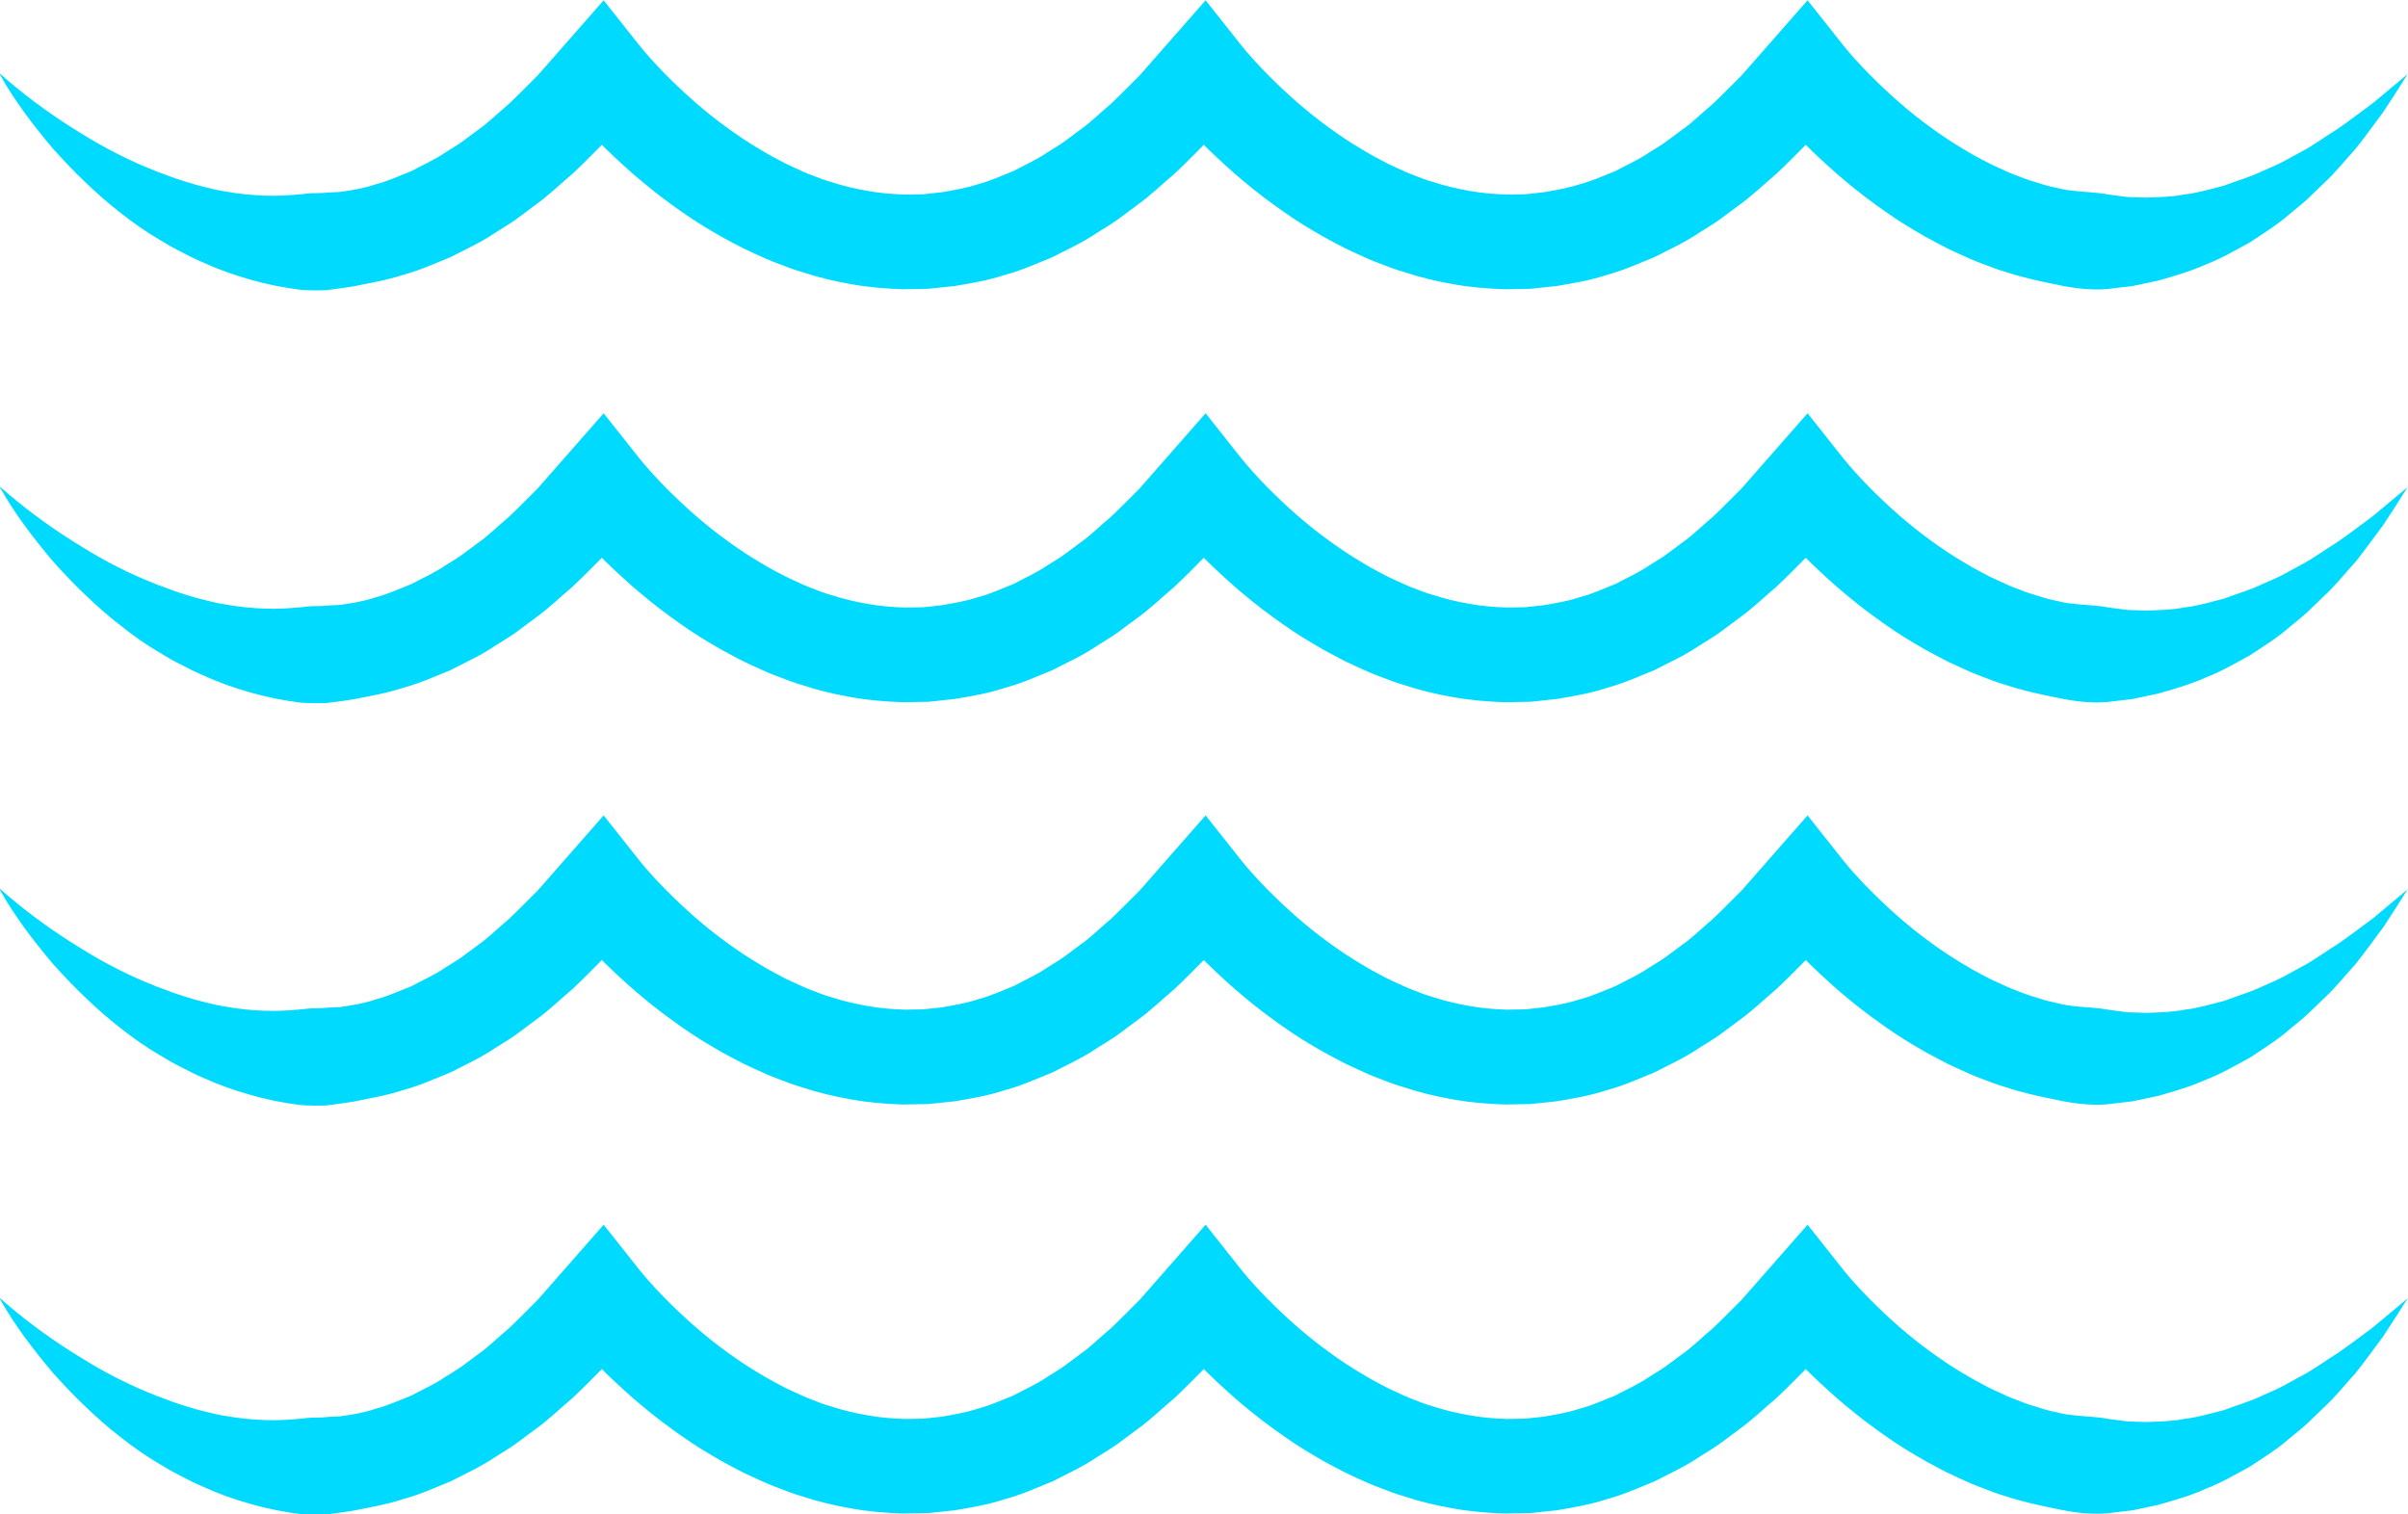
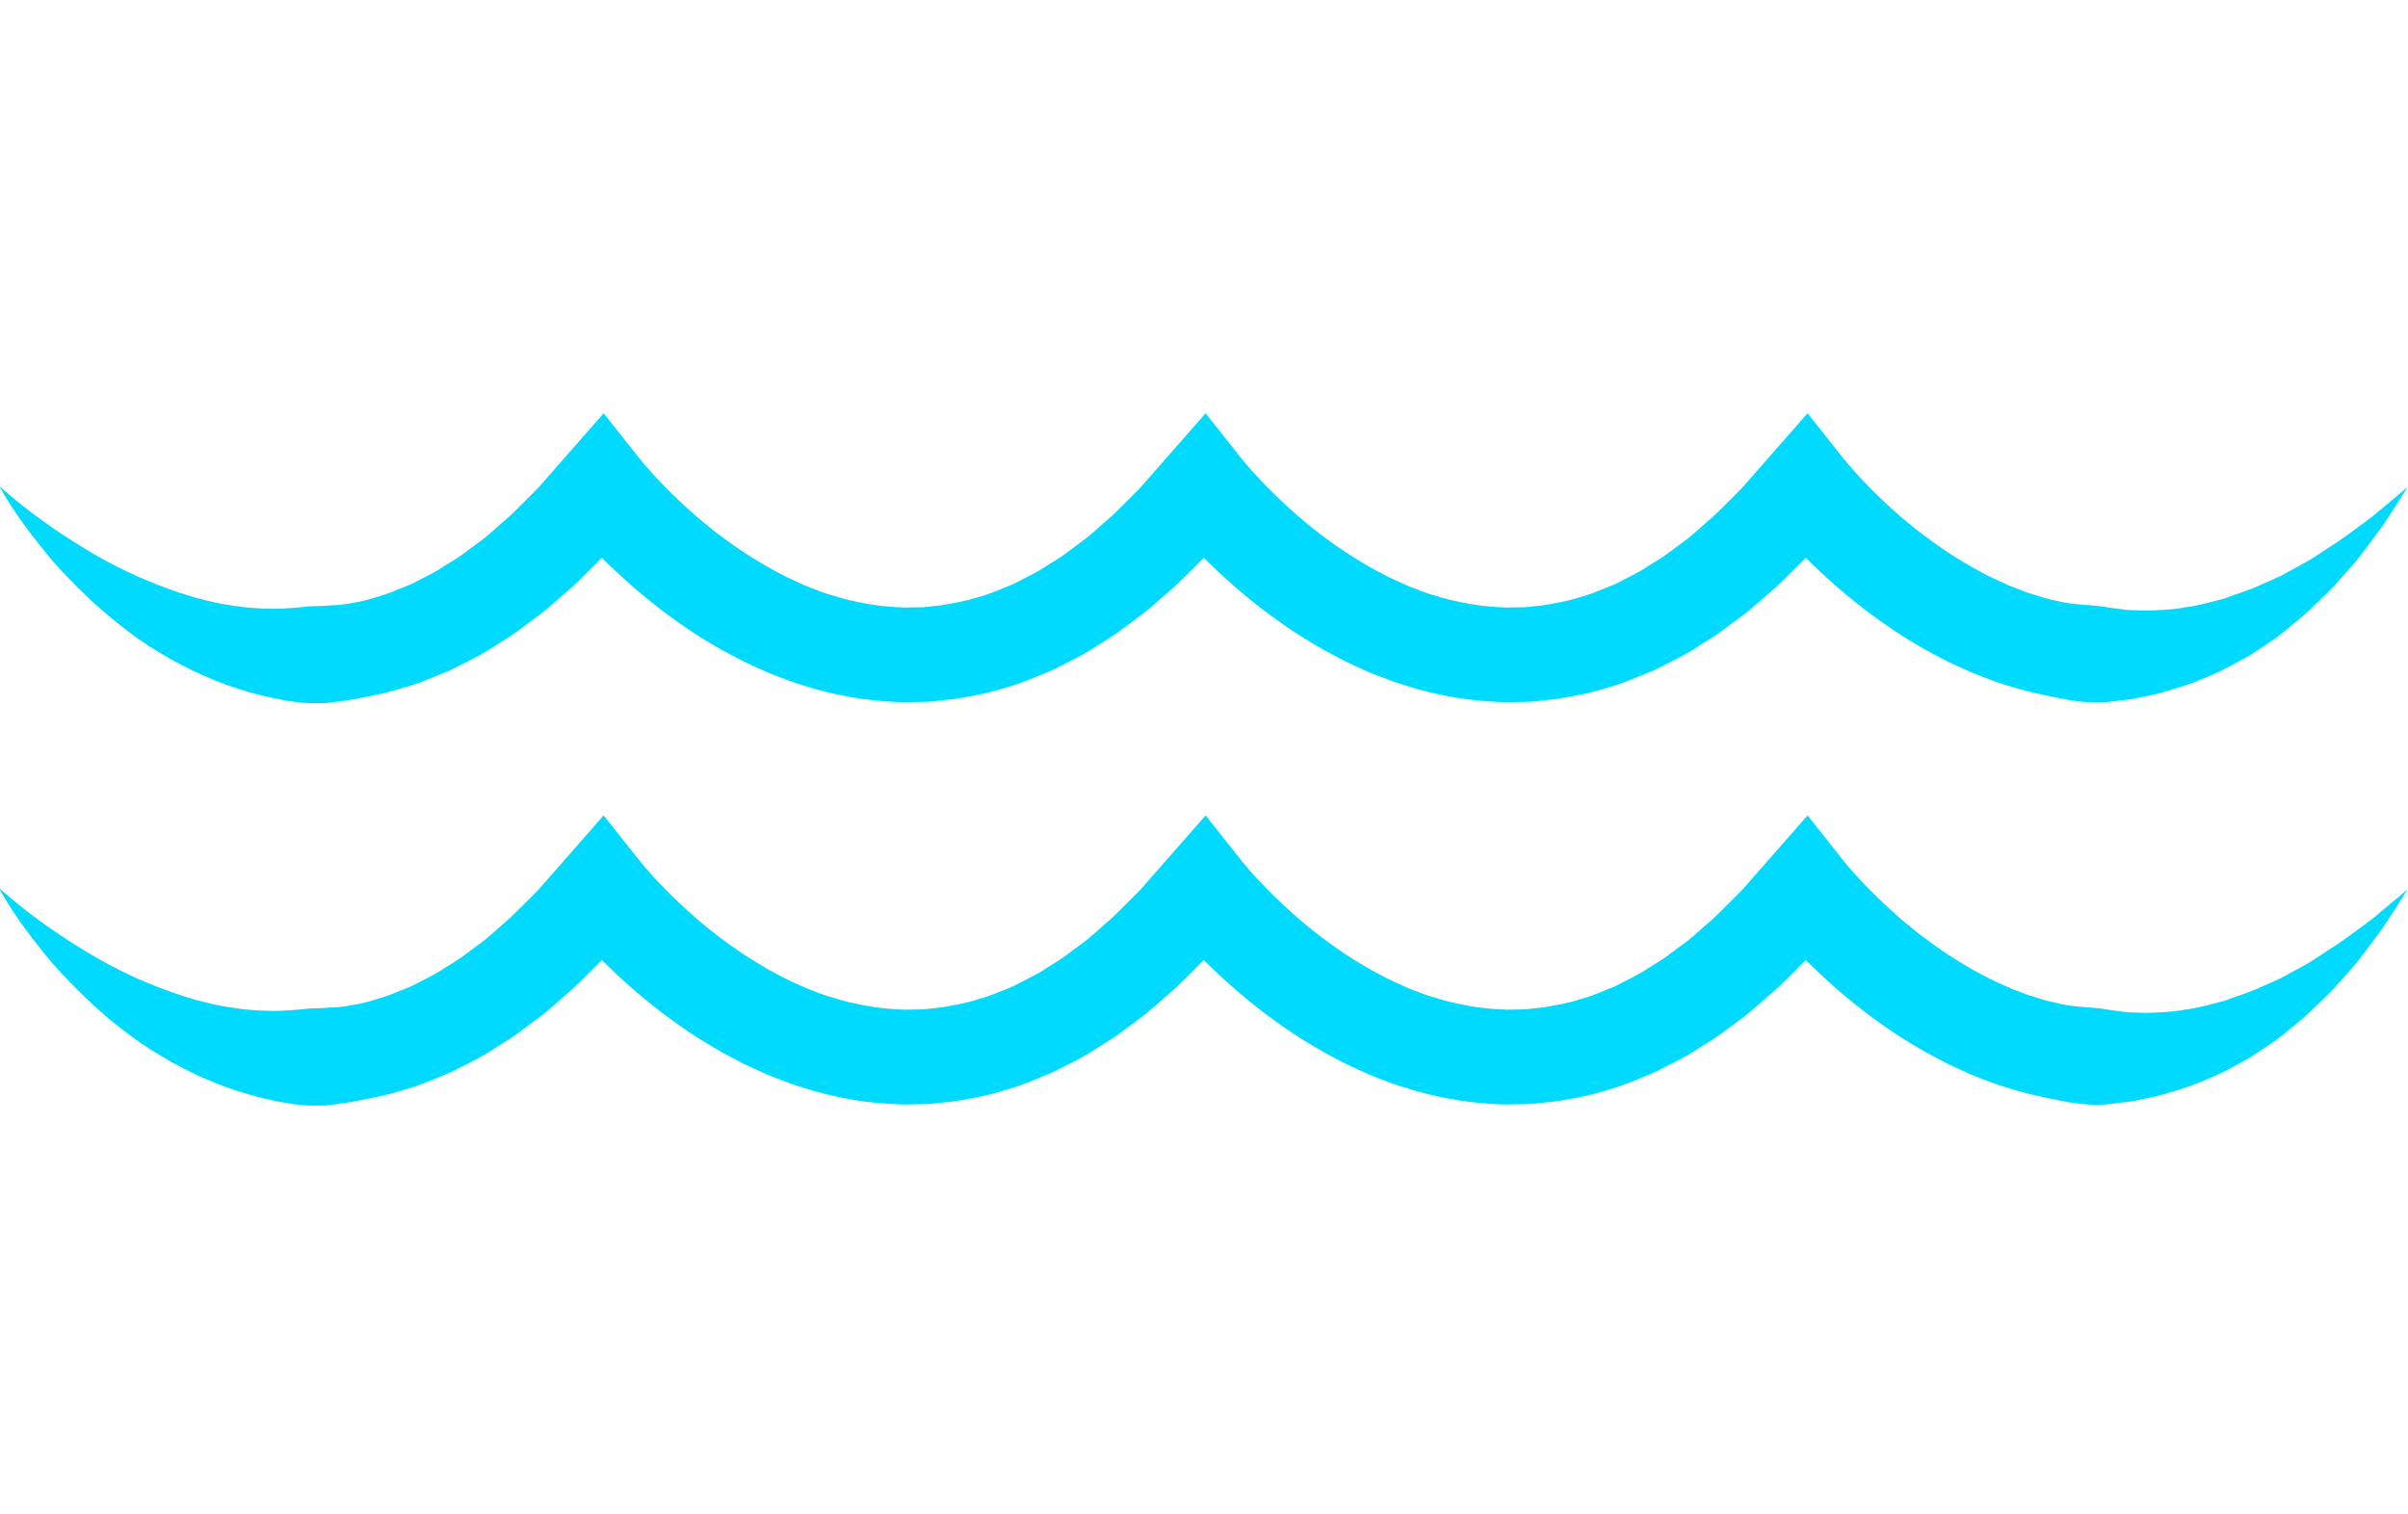
<svg xmlns="http://www.w3.org/2000/svg" id="Camada_2" data-name="Camada 2" viewBox="0 0 157.65 99.14">
  <defs>
    <style>      .cls-1 {        fill: #00daff;      }    </style>
  </defs>
  <g id="Layer_1" data-name="Layer 1">
    <g>
-       <path class="cls-1" d="M0,4.83c1.47,1.3,3.03,2.46,4.65,3.49,.81,.51,1.62,1.01,2.45,1.45,.83,.44,1.67,.85,2.53,1.2,.42,.18,.85,.35,1.29,.5,.42,.17,.85,.31,1.28,.44,.43,.14,.86,.26,1.29,.36,.43,.11,.86,.21,1.29,.27,.86,.16,1.72,.24,2.56,.27,.84,.04,1.67-.03,2.48-.1,.4-.06,.81-.07,1.21-.07,.4-.04,.8-.05,1.21-.07,.8-.11,1.6-.24,2.38-.51,.79-.2,1.55-.56,2.32-.86,.74-.4,1.51-.73,2.22-1.22,.36-.23,.73-.44,1.08-.69l1.05-.78c.71-.49,1.34-1.14,2.02-1.7,.65-.61,1.27-1.26,1.91-1.89l1.79-2.04,2.51-2.86,2.33,2.94c.44,.56,1.1,1.28,1.7,1.89,.62,.63,1.27,1.24,1.94,1.83,.67,.58,1.36,1.14,2.07,1.65,.71,.52,1.44,1.01,2.19,1.45,.37,.23,.75,.44,1.13,.64,.38,.21,.76,.4,1.15,.57,.39,.18,.77,.36,1.17,.5,.39,.16,.79,.31,1.19,.42,.79,.26,1.6,.45,2.41,.59,.81,.15,1.62,.21,2.43,.24l1.21-.02,1.21-.13c.8-.14,1.6-.27,2.38-.53,.79-.2,1.55-.56,2.32-.86,.74-.4,1.51-.73,2.22-1.22,.36-.23,.73-.44,1.08-.69l1.05-.78c.71-.49,1.34-1.14,2.02-1.7,.65-.61,1.27-1.26,1.91-1.89l1.79-2.04,2.51-2.86,2.33,2.94c.44,.56,1.1,1.28,1.7,1.89,.62,.63,1.27,1.24,1.94,1.83,.67,.58,1.36,1.14,2.07,1.65,.71,.52,1.44,1.01,2.19,1.45,.37,.23,.75,.44,1.13,.64,.38,.21,.76,.4,1.15,.57,.39,.18,.77,.36,1.17,.5,.39,.16,.79,.31,1.19,.42,.79,.26,1.6,.45,2.41,.59,.81,.15,1.62,.21,2.43,.24l1.21-.02,1.21-.13c.8-.14,1.6-.27,2.38-.53,.79-.2,1.55-.56,2.32-.86,.74-.4,1.51-.73,2.22-1.22,.36-.23,.73-.44,1.08-.69l1.05-.78c.71-.49,1.34-1.14,2.02-1.7,.65-.61,1.27-1.26,1.91-1.89l1.79-2.04,2.51-2.86,2.33,2.94c.44,.56,1.1,1.28,1.7,1.89,.62,.63,1.27,1.24,1.94,1.83,.67,.58,1.36,1.14,2.07,1.65,.71,.52,1.44,1.01,2.19,1.45,.37,.23,.75,.44,1.13,.64,.38,.21,.76,.4,1.15,.57,.39,.18,.77,.36,1.17,.5,.39,.16,.79,.31,1.19,.42,.4,.13,.8,.26,1.2,.34,.4,.09,.8,.2,1.21,.23,.82,.11,1.62,.1,2.43,.26l1.22,.16,1.24,.04c.83-.03,1.69-.04,2.53-.21,.86-.09,1.7-.36,2.56-.57,.83-.32,1.71-.56,2.53-.96,.42-.19,.85-.36,1.26-.57l1.23-.67c.84-.43,1.59-1.01,2.41-1.51,.79-.54,1.55-1.13,2.34-1.71l2.25-1.88c-.52,.83-1.05,1.66-1.6,2.49-.59,.79-1.17,1.6-1.8,2.39-.68,.74-1.3,1.54-2.05,2.23l-1.11,1.07c-.38,.35-.79,.66-1.19,1-.78,.69-1.69,1.24-2.57,1.83-.94,.51-1.87,1.06-2.89,1.45-1,.45-2.07,.76-3.14,1.06l-1.65,.35-1.69,.2c-1.13,.09-2.27-.07-3.37-.31-1.1-.22-2.19-.46-3.24-.81-.53-.15-1.05-.35-1.56-.55-.52-.19-1.02-.41-1.51-.64-.5-.22-.98-.46-1.46-.72-.48-.25-.95-.51-1.41-.79-.93-.54-1.81-1.14-2.67-1.77-.86-.62-1.68-1.29-2.48-1.98-.79-.7-1.56-1.41-2.3-2.17-.75-.78-1.42-1.49-2.18-2.45l4.84,.09-2.05,2.33c-.74,.74-1.46,1.49-2.23,2.21-.81,.68-1.56,1.42-2.44,2.05l-1.29,.96c-.44,.31-.91,.59-1.37,.88-.9,.61-1.91,1.07-2.88,1.57-1.03,.42-2.04,.88-3.13,1.17-1.06,.35-2.19,.55-3.3,.73l-1.69,.18-1.7,.03c-1.13-.04-2.26-.13-3.36-.33-1.1-.19-2.19-.45-3.24-.8-.53-.15-1.05-.35-1.56-.55-.52-.19-1.02-.41-1.51-.64-.5-.22-.98-.46-1.46-.72-.48-.25-.95-.51-1.41-.79-.93-.54-1.81-1.14-2.67-1.77-.86-.62-1.68-1.29-2.48-1.98-.79-.7-1.56-1.41-2.3-2.17-.75-.78-1.42-1.49-2.18-2.45l4.84,.09-2.05,2.33c-.74,.74-1.46,1.49-2.23,2.21-.81,.68-1.56,1.42-2.44,2.05l-1.29,.96c-.44,.31-.91,.59-1.37,.88-.9,.61-1.91,1.07-2.88,1.57-1.03,.42-2.04,.88-3.13,1.17-1.06,.35-2.19,.55-3.3,.73l-1.69,.18-1.7,.03c-1.13-.04-2.26-.13-3.36-.33-1.1-.19-2.19-.45-3.24-.8-.53-.15-1.05-.35-1.56-.55-.52-.19-1.02-.41-1.51-.64-.5-.22-.98-.46-1.46-.72-.48-.25-.95-.51-1.41-.79-.93-.54-1.81-1.14-2.67-1.77-.86-.62-1.68-1.29-2.48-1.98-.79-.7-1.56-1.41-2.3-2.17-.75-.78-1.42-1.49-2.18-2.45l4.84,.09-2.05,2.33c-.74,.74-1.46,1.49-2.23,2.21-.81,.68-1.56,1.42-2.44,2.05l-1.29,.96c-.44,.31-.91,.59-1.37,.88-.9,.61-1.91,1.07-2.88,1.57-1.03,.42-2.04,.88-3.13,1.17-1.06,.35-2.19,.54-3.29,.76-.56,.08-1.12,.17-1.69,.24-.57,.02-1.14,.02-1.7-.02-1.13-.14-2.24-.36-3.31-.67-1.07-.3-2.11-.67-3.09-1.12-.5-.21-.98-.45-1.45-.7-.48-.24-.94-.5-1.39-.78-.91-.53-1.77-1.14-2.58-1.78-.82-.63-1.59-1.32-2.32-2.02-.74-.7-1.43-1.44-2.1-2.18-1.29-1.54-2.51-3.12-3.47-4.85Z" />
      <path class="cls-1" d="M0,31.87c1.47,1.3,3.03,2.46,4.65,3.49,.81,.51,1.62,1.01,2.45,1.45,.83,.44,1.67,.85,2.53,1.2,.42,.18,.85,.35,1.29,.5,.42,.17,.85,.31,1.28,.44,.43,.14,.86,.26,1.29,.36,.43,.11,.86,.21,1.29,.27,.86,.16,1.72,.24,2.56,.27,.84,.04,1.67-.03,2.48-.1,.4-.06,.81-.07,1.21-.07,.4-.04,.8-.05,1.21-.07,.8-.11,1.6-.24,2.38-.51,.79-.2,1.55-.56,2.32-.86,.74-.4,1.51-.73,2.22-1.22,.36-.23,.73-.44,1.08-.69l1.05-.78c.71-.49,1.34-1.14,2.02-1.7,.65-.61,1.27-1.26,1.91-1.89l1.79-2.04,2.51-2.86,2.33,2.94c.44,.55,1.1,1.28,1.7,1.89,.62,.63,1.27,1.24,1.94,1.83,.67,.58,1.36,1.14,2.07,1.65,.71,.52,1.44,1.01,2.19,1.45,.37,.23,.75,.44,1.13,.64,.38,.21,.76,.4,1.15,.57,.39,.18,.77,.36,1.17,.5,.39,.16,.79,.31,1.19,.42,.79,.26,1.6,.45,2.41,.59,.81,.15,1.62,.21,2.43,.24l1.21-.02,1.21-.13c.8-.14,1.6-.27,2.38-.53,.79-.2,1.55-.56,2.32-.86,.74-.4,1.51-.73,2.22-1.22,.36-.23,.73-.44,1.08-.69l1.05-.78c.71-.49,1.34-1.14,2.02-1.7,.65-.61,1.27-1.26,1.91-1.89l1.79-2.04,2.51-2.86,2.33,2.94c.44,.55,1.1,1.28,1.7,1.89,.62,.63,1.27,1.24,1.94,1.83,.67,.58,1.36,1.14,2.07,1.65,.71,.52,1.44,1.01,2.19,1.45,.37,.23,.75,.44,1.13,.64,.38,.21,.76,.4,1.15,.57,.39,.18,.77,.36,1.17,.5,.39,.16,.79,.31,1.19,.42,.79,.26,1.6,.45,2.41,.59,.81,.15,1.62,.21,2.43,.24l1.21-.02,1.21-.13c.8-.14,1.6-.27,2.38-.53,.79-.2,1.55-.56,2.32-.86,.74-.4,1.51-.73,2.22-1.22,.36-.23,.73-.44,1.08-.69l1.05-.78c.71-.49,1.34-1.14,2.02-1.7,.65-.61,1.27-1.26,1.91-1.89l1.79-2.04,2.51-2.86,2.33,2.94c.44,.55,1.1,1.28,1.7,1.89,.62,.63,1.27,1.24,1.94,1.83,.67,.58,1.36,1.14,2.07,1.65,.71,.52,1.44,1.01,2.19,1.45,.37,.23,.75,.44,1.13,.64,.38,.21,.76,.4,1.15,.57,.39,.18,.77,.36,1.17,.5,.39,.16,.79,.31,1.19,.42,.4,.13,.8,.26,1.2,.34,.4,.09,.8,.2,1.21,.23,.82,.11,1.62,.1,2.43,.26l1.22,.16,1.24,.04c.83-.03,1.69-.04,2.53-.21,.86-.09,1.7-.36,2.56-.57,.83-.32,1.71-.56,2.53-.96,.42-.19,.85-.36,1.26-.57l1.23-.67c.84-.43,1.59-1.01,2.41-1.51,.79-.54,1.55-1.13,2.34-1.71l2.25-1.88c-.52,.83-1.05,1.66-1.6,2.49-.59,.79-1.17,1.6-1.8,2.39-.68,.74-1.3,1.54-2.05,2.23l-1.11,1.07c-.38,.35-.79,.66-1.19,1-.78,.69-1.69,1.24-2.57,1.83-.94,.51-1.87,1.06-2.89,1.45-1,.45-2.07,.76-3.14,1.06l-1.65,.35-1.69,.2c-1.13,.09-2.27-.07-3.37-.31-1.1-.22-2.19-.46-3.24-.81-.53-.15-1.05-.35-1.56-.55-.52-.19-1.02-.41-1.51-.64-.5-.22-.98-.46-1.46-.72-.48-.25-.95-.51-1.41-.79-.93-.54-1.81-1.14-2.67-1.77-.86-.62-1.68-1.29-2.48-1.98-.79-.7-1.56-1.41-2.3-2.17-.75-.78-1.42-1.49-2.18-2.45l4.84,.09-2.05,2.33c-.74,.74-1.46,1.49-2.23,2.21-.81,.68-1.56,1.42-2.44,2.05l-1.29,.96c-.44,.31-.91,.59-1.37,.88-.9,.61-1.91,1.07-2.88,1.57-1.03,.42-2.04,.88-3.13,1.17-1.06,.35-2.19,.55-3.3,.73l-1.69,.18-1.7,.03c-1.13-.04-2.26-.13-3.36-.33-1.1-.19-2.19-.45-3.24-.8-.53-.15-1.05-.35-1.56-.55-.52-.19-1.02-.41-1.51-.64-.5-.22-.98-.46-1.46-.72-.48-.25-.95-.51-1.41-.79-.93-.54-1.81-1.14-2.67-1.77-.86-.62-1.68-1.29-2.48-1.98-.79-.7-1.56-1.41-2.3-2.17-.75-.78-1.42-1.49-2.18-2.45l4.84,.09-2.05,2.33c-.74,.74-1.46,1.49-2.23,2.21-.81,.68-1.56,1.42-2.44,2.05l-1.29,.96c-.44,.31-.91,.59-1.37,.88-.9,.61-1.91,1.07-2.88,1.57-1.03,.42-2.04,.88-3.13,1.17-1.06,.35-2.19,.55-3.3,.73l-1.69,.18-1.7,.03c-1.13-.04-2.26-.13-3.36-.33-1.1-.19-2.19-.45-3.24-.8-.53-.15-1.05-.35-1.56-.55-.52-.19-1.02-.41-1.51-.64-.5-.22-.98-.46-1.46-.72-.48-.25-.95-.51-1.41-.79-.93-.54-1.81-1.14-2.67-1.77-.86-.62-1.68-1.29-2.48-1.98-.79-.7-1.56-1.41-2.3-2.17-.75-.78-1.42-1.49-2.18-2.45l4.84,.09-2.05,2.33c-.74,.74-1.46,1.49-2.23,2.21-.81,.68-1.56,1.42-2.44,2.05l-1.29,.96c-.44,.31-.91,.59-1.37,.88-.9,.61-1.91,1.07-2.88,1.57-1.03,.42-2.04,.88-3.13,1.17-1.06,.35-2.19,.54-3.29,.76-.56,.08-1.12,.17-1.69,.23-.57,.02-1.14,.02-1.7-.02-1.13-.14-2.24-.36-3.31-.67-1.07-.3-2.11-.67-3.09-1.12-.5-.21-.98-.45-1.45-.7-.48-.24-.94-.5-1.39-.78-.91-.53-1.77-1.14-2.58-1.79-.82-.63-1.59-1.32-2.32-2.02-.74-.7-1.43-1.44-2.1-2.18-1.29-1.54-2.51-3.12-3.47-4.85Z" />
      <path class="cls-1" d="M0,58.2c1.47,1.3,3.03,2.46,4.65,3.49,.81,.51,1.62,1.01,2.45,1.45,.83,.44,1.67,.85,2.53,1.2,.42,.18,.85,.35,1.29,.5,.42,.17,.85,.31,1.28,.44,.43,.14,.86,.26,1.29,.36,.43,.11,.86,.21,1.29,.27,.86,.16,1.72,.24,2.56,.27,.84,.04,1.67-.03,2.48-.1,.4-.06,.81-.07,1.21-.07,.4-.04,.8-.05,1.21-.07,.8-.11,1.6-.24,2.38-.51,.79-.2,1.55-.56,2.32-.86,.74-.4,1.51-.73,2.22-1.22,.36-.23,.73-.44,1.08-.69l1.05-.78c.71-.49,1.34-1.14,2.02-1.7,.65-.61,1.27-1.26,1.91-1.89l1.79-2.04,2.51-2.86,2.33,2.94c.44,.56,1.1,1.28,1.7,1.89,.62,.63,1.27,1.24,1.94,1.83,.67,.58,1.36,1.14,2.07,1.65,.71,.52,1.44,1.01,2.19,1.45,.37,.23,.75,.44,1.13,.64,.38,.21,.76,.4,1.15,.57,.39,.18,.77,.36,1.17,.5,.39,.16,.79,.31,1.19,.42,.79,.26,1.6,.45,2.41,.59,.81,.15,1.62,.21,2.43,.24l1.21-.02,1.21-.13c.8-.14,1.6-.27,2.38-.53,.79-.2,1.55-.56,2.32-.86,.74-.4,1.51-.73,2.22-1.22,.36-.23,.73-.44,1.08-.69l1.05-.78c.71-.49,1.34-1.14,2.02-1.7,.65-.61,1.27-1.26,1.91-1.89l1.79-2.04,2.51-2.86,2.33,2.94c.44,.56,1.1,1.28,1.7,1.89,.62,.63,1.27,1.24,1.94,1.83,.67,.58,1.36,1.14,2.07,1.65,.71,.52,1.44,1.01,2.19,1.45,.37,.23,.75,.44,1.13,.64,.38,.21,.76,.4,1.15,.57,.39,.18,.77,.36,1.17,.5,.39,.16,.79,.31,1.19,.42,.79,.26,1.6,.45,2.41,.59,.81,.15,1.62,.21,2.43,.24l1.21-.02,1.21-.13c.8-.14,1.6-.27,2.38-.53,.79-.2,1.55-.56,2.32-.86,.74-.4,1.51-.73,2.22-1.22,.36-.23,.73-.44,1.08-.69l1.05-.78c.71-.49,1.34-1.14,2.02-1.7,.65-.61,1.27-1.26,1.91-1.89l1.79-2.04,2.51-2.86,2.33,2.94c.44,.56,1.1,1.28,1.7,1.89,.62,.63,1.27,1.24,1.94,1.83,.67,.58,1.36,1.14,2.07,1.65,.71,.52,1.44,1.01,2.19,1.45,.37,.23,.75,.44,1.13,.64,.38,.21,.76,.4,1.15,.57,.39,.18,.77,.36,1.17,.5,.39,.16,.79,.31,1.19,.42,.4,.13,.8,.26,1.2,.34,.4,.09,.8,.2,1.21,.24,.82,.11,1.62,.1,2.43,.26l1.22,.16,1.24,.04c.83-.03,1.69-.04,2.53-.21,.86-.09,1.7-.36,2.56-.57,.83-.32,1.71-.56,2.53-.96,.42-.19,.85-.36,1.26-.57l1.23-.67c.84-.43,1.59-1.01,2.41-1.51,.79-.54,1.55-1.13,2.34-1.71l2.25-1.88c-.52,.83-1.05,1.66-1.6,2.49-.59,.79-1.17,1.6-1.8,2.39-.68,.74-1.3,1.54-2.05,2.23l-1.11,1.07c-.38,.35-.79,.66-1.19,1-.78,.69-1.69,1.24-2.57,1.83-.94,.51-1.87,1.06-2.89,1.45-1,.45-2.07,.76-3.14,1.06l-1.65,.35-1.69,.2c-1.13,.09-2.27-.07-3.37-.31-1.1-.22-2.19-.46-3.24-.81-.53-.15-1.05-.35-1.56-.55-.52-.19-1.02-.41-1.51-.64-.5-.22-.98-.46-1.46-.72-.48-.25-.95-.51-1.41-.79-.93-.54-1.81-1.14-2.67-1.77-.86-.62-1.68-1.29-2.48-1.98-.79-.7-1.56-1.41-2.3-2.17-.75-.78-1.42-1.49-2.18-2.45l4.84,.09-2.05,2.33c-.74,.74-1.46,1.49-2.23,2.21-.81,.68-1.56,1.42-2.44,2.05l-1.29,.96c-.44,.31-.91,.59-1.37,.88-.9,.61-1.91,1.07-2.88,1.57-1.03,.42-2.04,.88-3.13,1.17-1.06,.35-2.19,.55-3.3,.73l-1.69,.18-1.7,.03c-1.13-.04-2.26-.13-3.36-.33-1.1-.19-2.19-.45-3.24-.8-.53-.15-1.05-.35-1.56-.55-.52-.19-1.02-.41-1.51-.64-.5-.22-.98-.46-1.46-.72-.48-.25-.95-.51-1.41-.79-.93-.54-1.81-1.14-2.67-1.77-.86-.62-1.68-1.29-2.48-1.98-.79-.7-1.56-1.41-2.3-2.17-.75-.78-1.42-1.49-2.18-2.45l4.84,.09-2.05,2.33c-.74,.74-1.46,1.49-2.23,2.21-.81,.68-1.56,1.42-2.44,2.05l-1.29,.96c-.44,.31-.91,.59-1.37,.88-.9,.61-1.91,1.07-2.88,1.57-1.03,.42-2.04,.88-3.13,1.17-1.06,.35-2.19,.55-3.3,.73l-1.69,.18-1.7,.03c-1.13-.04-2.26-.13-3.36-.33-1.1-.19-2.19-.45-3.24-.8-.53-.15-1.05-.35-1.56-.55-.52-.19-1.02-.41-1.51-.64-.5-.22-.98-.46-1.46-.72-.48-.25-.95-.51-1.41-.79-.93-.54-1.81-1.14-2.67-1.77-.86-.62-1.68-1.29-2.48-1.98-.79-.7-1.56-1.41-2.3-2.17-.75-.78-1.42-1.49-2.18-2.45l4.84,.09-2.05,2.33c-.74,.74-1.46,1.49-2.23,2.21-.81,.68-1.56,1.42-2.44,2.05l-1.29,.96c-.44,.31-.91,.59-1.37,.88-.9,.61-1.91,1.07-2.88,1.57-1.03,.42-2.04,.88-3.13,1.17-1.06,.35-2.19,.54-3.29,.76-.56,.08-1.12,.17-1.69,.24-.57,.02-1.14,.02-1.7-.02-1.13-.14-2.24-.36-3.31-.67-1.07-.3-2.11-.67-3.09-1.12-.5-.21-.98-.45-1.45-.7-.48-.24-.94-.5-1.39-.78-.91-.53-1.77-1.14-2.58-1.78-.82-.63-1.59-1.32-2.32-2.02-.74-.7-1.43-1.44-2.1-2.18-1.29-1.54-2.51-3.12-3.47-4.85Z" />
-       <path class="cls-1" d="M0,85c1.47,1.3,3.03,2.46,4.65,3.49,.81,.51,1.62,1.01,2.45,1.45,.83,.44,1.67,.85,2.53,1.2,.42,.18,.85,.35,1.29,.5,.42,.17,.85,.31,1.28,.44,.43,.14,.86,.26,1.29,.36,.43,.11,.86,.21,1.29,.27,.86,.16,1.72,.24,2.56,.27,.84,.04,1.67-.03,2.48-.1,.4-.06,.81-.07,1.21-.07,.4-.04,.8-.05,1.21-.07,.8-.11,1.6-.24,2.38-.51,.79-.2,1.55-.56,2.32-.86,.74-.4,1.51-.73,2.22-1.22,.36-.23,.73-.44,1.08-.69l1.05-.78c.71-.49,1.34-1.14,2.02-1.7,.65-.61,1.27-1.26,1.91-1.89l1.79-2.04,2.51-2.86,2.33,2.94c.44,.56,1.1,1.28,1.7,1.89,.62,.63,1.27,1.24,1.94,1.83,.67,.58,1.36,1.14,2.07,1.65,.71,.52,1.44,1.01,2.19,1.45,.37,.23,.75,.44,1.13,.64,.38,.21,.76,.4,1.15,.57,.39,.18,.77,.36,1.17,.5,.39,.16,.79,.31,1.19,.42,.79,.26,1.6,.45,2.41,.59,.81,.15,1.62,.21,2.43,.24l1.21-.02,1.21-.13c.8-.14,1.6-.27,2.38-.53,.79-.2,1.55-.56,2.32-.86,.74-.4,1.51-.73,2.22-1.22,.36-.23,.73-.44,1.08-.69l1.05-.78c.71-.49,1.34-1.14,2.02-1.7,.65-.61,1.27-1.26,1.91-1.89l1.79-2.04,2.51-2.86,2.33,2.94c.44,.56,1.1,1.28,1.7,1.89,.62,.63,1.27,1.24,1.94,1.83,.67,.58,1.36,1.14,2.07,1.65,.71,.52,1.44,1.01,2.19,1.45,.37,.23,.75,.44,1.13,.64,.38,.21,.76,.4,1.15,.57,.39,.18,.77,.36,1.17,.5,.39,.16,.79,.31,1.19,.42,.79,.26,1.6,.45,2.41,.59,.81,.15,1.62,.21,2.43,.24l1.21-.02,1.21-.13c.8-.14,1.6-.27,2.38-.53,.79-.2,1.55-.56,2.32-.86,.74-.4,1.51-.73,2.22-1.22,.36-.23,.73-.44,1.08-.69l1.05-.78c.71-.49,1.34-1.14,2.02-1.7,.65-.61,1.27-1.26,1.91-1.89l1.79-2.04,2.51-2.86,2.33,2.94c.44,.56,1.1,1.28,1.7,1.89,.62,.63,1.27,1.24,1.94,1.83,.67,.58,1.36,1.14,2.07,1.65,.71,.52,1.44,1.01,2.19,1.45,.37,.23,.75,.44,1.13,.64,.38,.21,.76,.4,1.15,.57,.39,.18,.77,.36,1.17,.5,.39,.16,.79,.31,1.19,.42,.4,.13,.8,.26,1.2,.34,.4,.09,.8,.2,1.21,.23,.82,.11,1.62,.1,2.43,.26l1.22,.16,1.24,.04c.83-.03,1.69-.04,2.53-.21,.86-.09,1.7-.36,2.56-.57,.83-.32,1.71-.56,2.53-.96,.42-.19,.85-.36,1.26-.58l1.23-.67c.84-.43,1.59-1.01,2.41-1.51,.79-.54,1.55-1.13,2.34-1.71l2.25-1.88c-.52,.83-1.05,1.66-1.6,2.49-.59,.79-1.17,1.6-1.8,2.39-.68,.74-1.3,1.54-2.05,2.23l-1.11,1.07c-.38,.35-.79,.66-1.19,1-.78,.69-1.69,1.24-2.57,1.83-.94,.51-1.87,1.06-2.89,1.45-1,.46-2.07,.76-3.14,1.06l-1.65,.35-1.69,.2c-1.13,.09-2.27-.07-3.37-.31-1.1-.22-2.19-.46-3.24-.81-.53-.15-1.05-.35-1.56-.55-.52-.19-1.02-.41-1.51-.64-.5-.22-.98-.46-1.46-.72-.48-.25-.95-.51-1.41-.79-.93-.54-1.81-1.14-2.67-1.77-.86-.62-1.68-1.29-2.48-1.98-.79-.7-1.56-1.41-2.3-2.17-.75-.78-1.42-1.49-2.18-2.45l4.84,.09-2.05,2.33c-.74,.74-1.46,1.49-2.23,2.21-.81,.68-1.56,1.42-2.44,2.05l-1.29,.96c-.44,.31-.91,.59-1.37,.88-.9,.61-1.91,1.07-2.88,1.57-1.03,.42-2.04,.88-3.13,1.17-1.06,.35-2.19,.55-3.3,.73l-1.69,.18-1.7,.03c-1.13-.04-2.26-.13-3.36-.33-1.1-.19-2.19-.45-3.24-.8-.53-.15-1.05-.35-1.56-.55-.52-.19-1.02-.41-1.51-.64-.5-.22-.98-.46-1.46-.72-.48-.25-.95-.51-1.41-.79-.93-.54-1.81-1.14-2.67-1.77-.86-.62-1.68-1.29-2.48-1.98-.79-.7-1.56-1.41-2.3-2.17-.75-.78-1.42-1.49-2.18-2.45l4.84,.09-2.05,2.33c-.74,.74-1.46,1.49-2.23,2.21-.81,.68-1.56,1.42-2.44,2.05l-1.29,.96c-.44,.31-.91,.59-1.37,.88-.9,.61-1.91,1.07-2.88,1.57-1.03,.42-2.04,.88-3.13,1.17-1.06,.35-2.19,.55-3.3,.73l-1.69,.18-1.7,.03c-1.13-.04-2.26-.13-3.36-.33-1.1-.19-2.19-.45-3.24-.8-.53-.15-1.05-.35-1.56-.55-.52-.19-1.02-.41-1.51-.64-.5-.22-.98-.46-1.46-.72-.48-.25-.95-.51-1.41-.79-.93-.54-1.81-1.14-2.67-1.77-.86-.62-1.68-1.29-2.48-1.98-.79-.7-1.56-1.41-2.3-2.17-.75-.78-1.42-1.49-2.18-2.45l4.84,.09-2.05,2.33c-.74,.74-1.46,1.49-2.23,2.21-.81,.68-1.56,1.42-2.44,2.05l-1.29,.96c-.44,.31-.91,.59-1.37,.88-.9,.61-1.91,1.07-2.88,1.57-1.03,.42-2.04,.88-3.13,1.17-1.06,.35-2.19,.54-3.29,.76-.56,.08-1.12,.17-1.69,.24-.57,.02-1.14,.02-1.7-.02-1.13-.14-2.24-.36-3.31-.67-1.07-.3-2.11-.67-3.09-1.12-.5-.21-.98-.45-1.45-.7-.48-.24-.94-.5-1.39-.78-.91-.53-1.77-1.14-2.58-1.78-.82-.63-1.59-1.32-2.32-2.02-.74-.7-1.43-1.44-2.1-2.18-1.29-1.54-2.51-3.12-3.47-4.85Z" />
    </g>
  </g>
</svg>